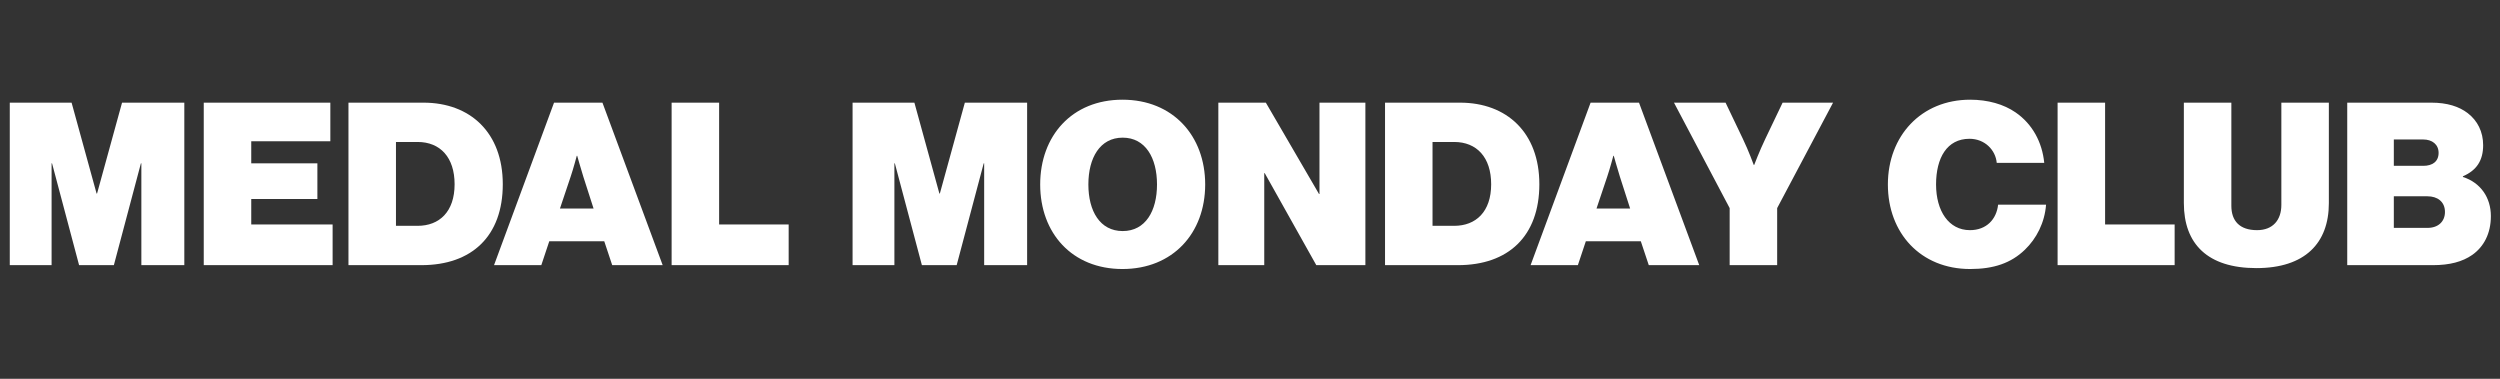
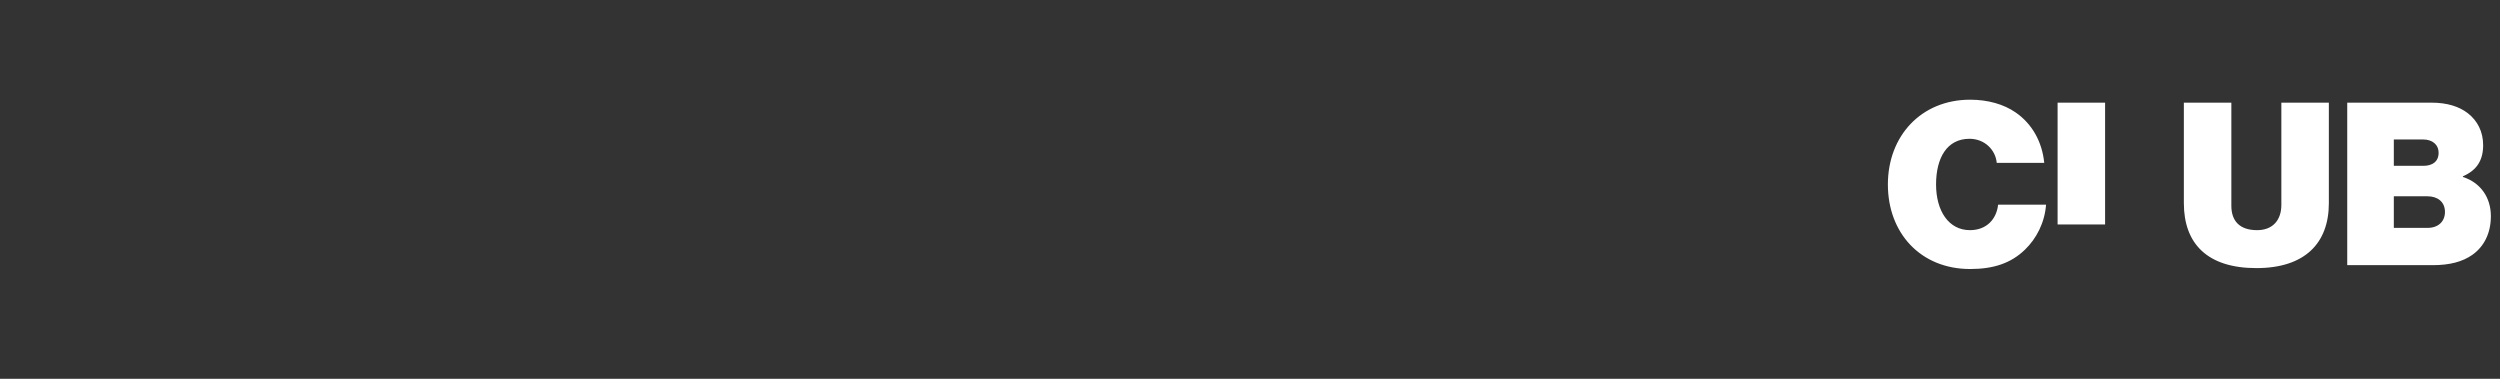
<svg xmlns="http://www.w3.org/2000/svg" fill="none" viewBox="0 0 264 40" height="40" width="264">
  <rect x="0" y="0" width="264" height="40" fill="#333333" stroke="none" />
-   <path fill="white" d="M1.032 28V10.84H7.56L10.2 20.44H10.248L12.888 10.84H19.464V28H14.928V17.248H14.88L12.024 28H8.352L5.496 17.248H5.448V28H1.032ZM21.516 28V10.84H34.884V14.92H26.532V17.248H33.516V21.016H26.532V23.704H35.124V28H21.516ZM36.798 28V10.84H44.718C49.662 10.84 53.094 14.008 53.094 19.456C53.094 24.928 49.83 28 44.502 28H36.798ZM41.814 23.848H44.094C46.398 23.848 48.006 22.36 48.006 19.456C48.006 16.624 46.494 14.992 44.094 14.992H41.814V23.848ZM52.17 28L58.506 10.84H63.618L69.978 28H64.65L63.81 25.48H58.002L57.162 28H52.17ZM60.258 18.664L59.13 22.024H62.682L61.602 18.664C61.338 17.824 60.954 16.456 60.954 16.456H60.906C60.906 16.456 60.546 17.824 60.258 18.664ZM70.923 28V10.84H75.939V23.704H83.283V28H70.923Z" />
-   <path fill="white" d="M90.032 28V10.84H96.56L99.2 20.44H99.248L101.888 10.84H108.464V28H103.928V17.248H103.88L101.024 28H97.352L94.496 17.248H94.448V28H90.032ZM118.532 28.408C113.204 28.408 109.844 24.616 109.844 19.48C109.844 14.344 113.204 10.528 118.532 10.528C123.86 10.528 127.268 14.344 127.268 19.48C127.268 24.616 123.86 28.408 118.532 28.408ZM118.556 24.4C120.956 24.4 122.18 22.288 122.18 19.48C122.18 16.672 120.956 14.536 118.556 14.536C116.156 14.536 114.932 16.672 114.932 19.48C114.932 22.288 116.156 24.4 118.556 24.4ZM128.657 28V10.84H133.673L139.289 20.488H139.337V10.84H144.185V28H139.001L133.553 18.28H133.505V28H128.657ZM146.259 28V10.84H154.179C159.123 10.84 162.555 14.008 162.555 19.456C162.555 24.928 159.291 28 153.963 28H146.259ZM151.275 23.848H153.555C155.859 23.848 157.467 22.36 157.467 19.456C157.467 16.624 155.955 14.992 153.555 14.992H151.275V23.848ZM161.631 28L167.967 10.84H173.079L179.439 28H174.111L173.271 25.48H167.463L166.623 28H161.631ZM169.719 18.664L168.591 22.024H172.143L171.063 18.664C170.799 17.824 170.415 16.456 170.415 16.456H170.367C170.367 16.456 170.007 17.824 169.719 18.664ZM182.652 28V21.976L176.772 10.84H182.22L184.044 14.656C184.668 15.952 185.196 17.416 185.196 17.416H185.244C185.244 17.416 185.796 15.952 186.42 14.656L188.244 10.84H193.572L187.668 21.976V28H182.652Z" />
-   <path fill="white" d="M208.048 28.408C202.816 28.408 199.36 24.616 199.36 19.48C199.36 14.344 202.888 10.528 208.048 10.528C209.92 10.528 211.6 11.008 212.848 11.872C214.624 13.096 215.656 15.016 215.872 17.2H210.856C210.736 15.856 209.608 14.656 207.976 14.656C205.6 14.656 204.448 16.672 204.448 19.48C204.448 22.288 205.792 24.304 208.024 24.304C209.776 24.304 210.832 23.152 211 21.616H216.064C215.92 23.512 215.056 25.192 213.832 26.368C212.368 27.784 210.544 28.408 208.048 28.408ZM217.282 28V10.84H222.298V23.704H229.642V28H217.282ZM238.271 28.312C233.111 28.312 230.615 25.744 230.615 21.448V10.84H235.631V21.736C235.631 23.32 236.495 24.304 238.343 24.304C240.047 24.304 240.911 23.2 240.911 21.64V10.84H245.927V21.448C245.927 25.672 243.407 28.312 238.271 28.312ZM247.868 28V10.84H256.748C258.428 10.84 259.676 11.248 260.588 11.944C261.62 12.736 262.22 13.912 262.22 15.328C262.22 16.96 261.524 17.992 260.084 18.616V18.688C261.956 19.288 263.036 20.872 263.036 22.816C263.036 24.664 262.292 26.056 261.068 26.92C260.036 27.64 258.692 28 256.916 28H247.868ZM252.788 24.064H256.364C257.444 24.064 258.188 23.416 258.188 22.384C258.188 21.28 257.372 20.728 256.34 20.728H252.788V24.064ZM252.788 17.512H255.908C256.868 17.512 257.516 17.056 257.516 16.144C257.516 15.256 256.844 14.728 255.884 14.728H252.788V17.512Z" />
+   <path fill="white" d="M208.048 28.408C202.816 28.408 199.36 24.616 199.36 19.48C199.36 14.344 202.888 10.528 208.048 10.528C209.92 10.528 211.6 11.008 212.848 11.872C214.624 13.096 215.656 15.016 215.872 17.2H210.856C210.736 15.856 209.608 14.656 207.976 14.656C205.6 14.656 204.448 16.672 204.448 19.48C204.448 22.288 205.792 24.304 208.024 24.304C209.776 24.304 210.832 23.152 211 21.616H216.064C215.92 23.512 215.056 25.192 213.832 26.368C212.368 27.784 210.544 28.408 208.048 28.408ZM217.282 28V10.84H222.298V23.704H229.642H217.282ZM238.271 28.312C233.111 28.312 230.615 25.744 230.615 21.448V10.84H235.631V21.736C235.631 23.32 236.495 24.304 238.343 24.304C240.047 24.304 240.911 23.2 240.911 21.64V10.84H245.927V21.448C245.927 25.672 243.407 28.312 238.271 28.312ZM247.868 28V10.84H256.748C258.428 10.84 259.676 11.248 260.588 11.944C261.62 12.736 262.22 13.912 262.22 15.328C262.22 16.96 261.524 17.992 260.084 18.616V18.688C261.956 19.288 263.036 20.872 263.036 22.816C263.036 24.664 262.292 26.056 261.068 26.92C260.036 27.64 258.692 28 256.916 28H247.868ZM252.788 24.064H256.364C257.444 24.064 258.188 23.416 258.188 22.384C258.188 21.28 257.372 20.728 256.34 20.728H252.788V24.064ZM252.788 17.512H255.908C256.868 17.512 257.516 17.056 257.516 16.144C257.516 15.256 256.844 14.728 255.884 14.728H252.788V17.512Z" />
</svg>